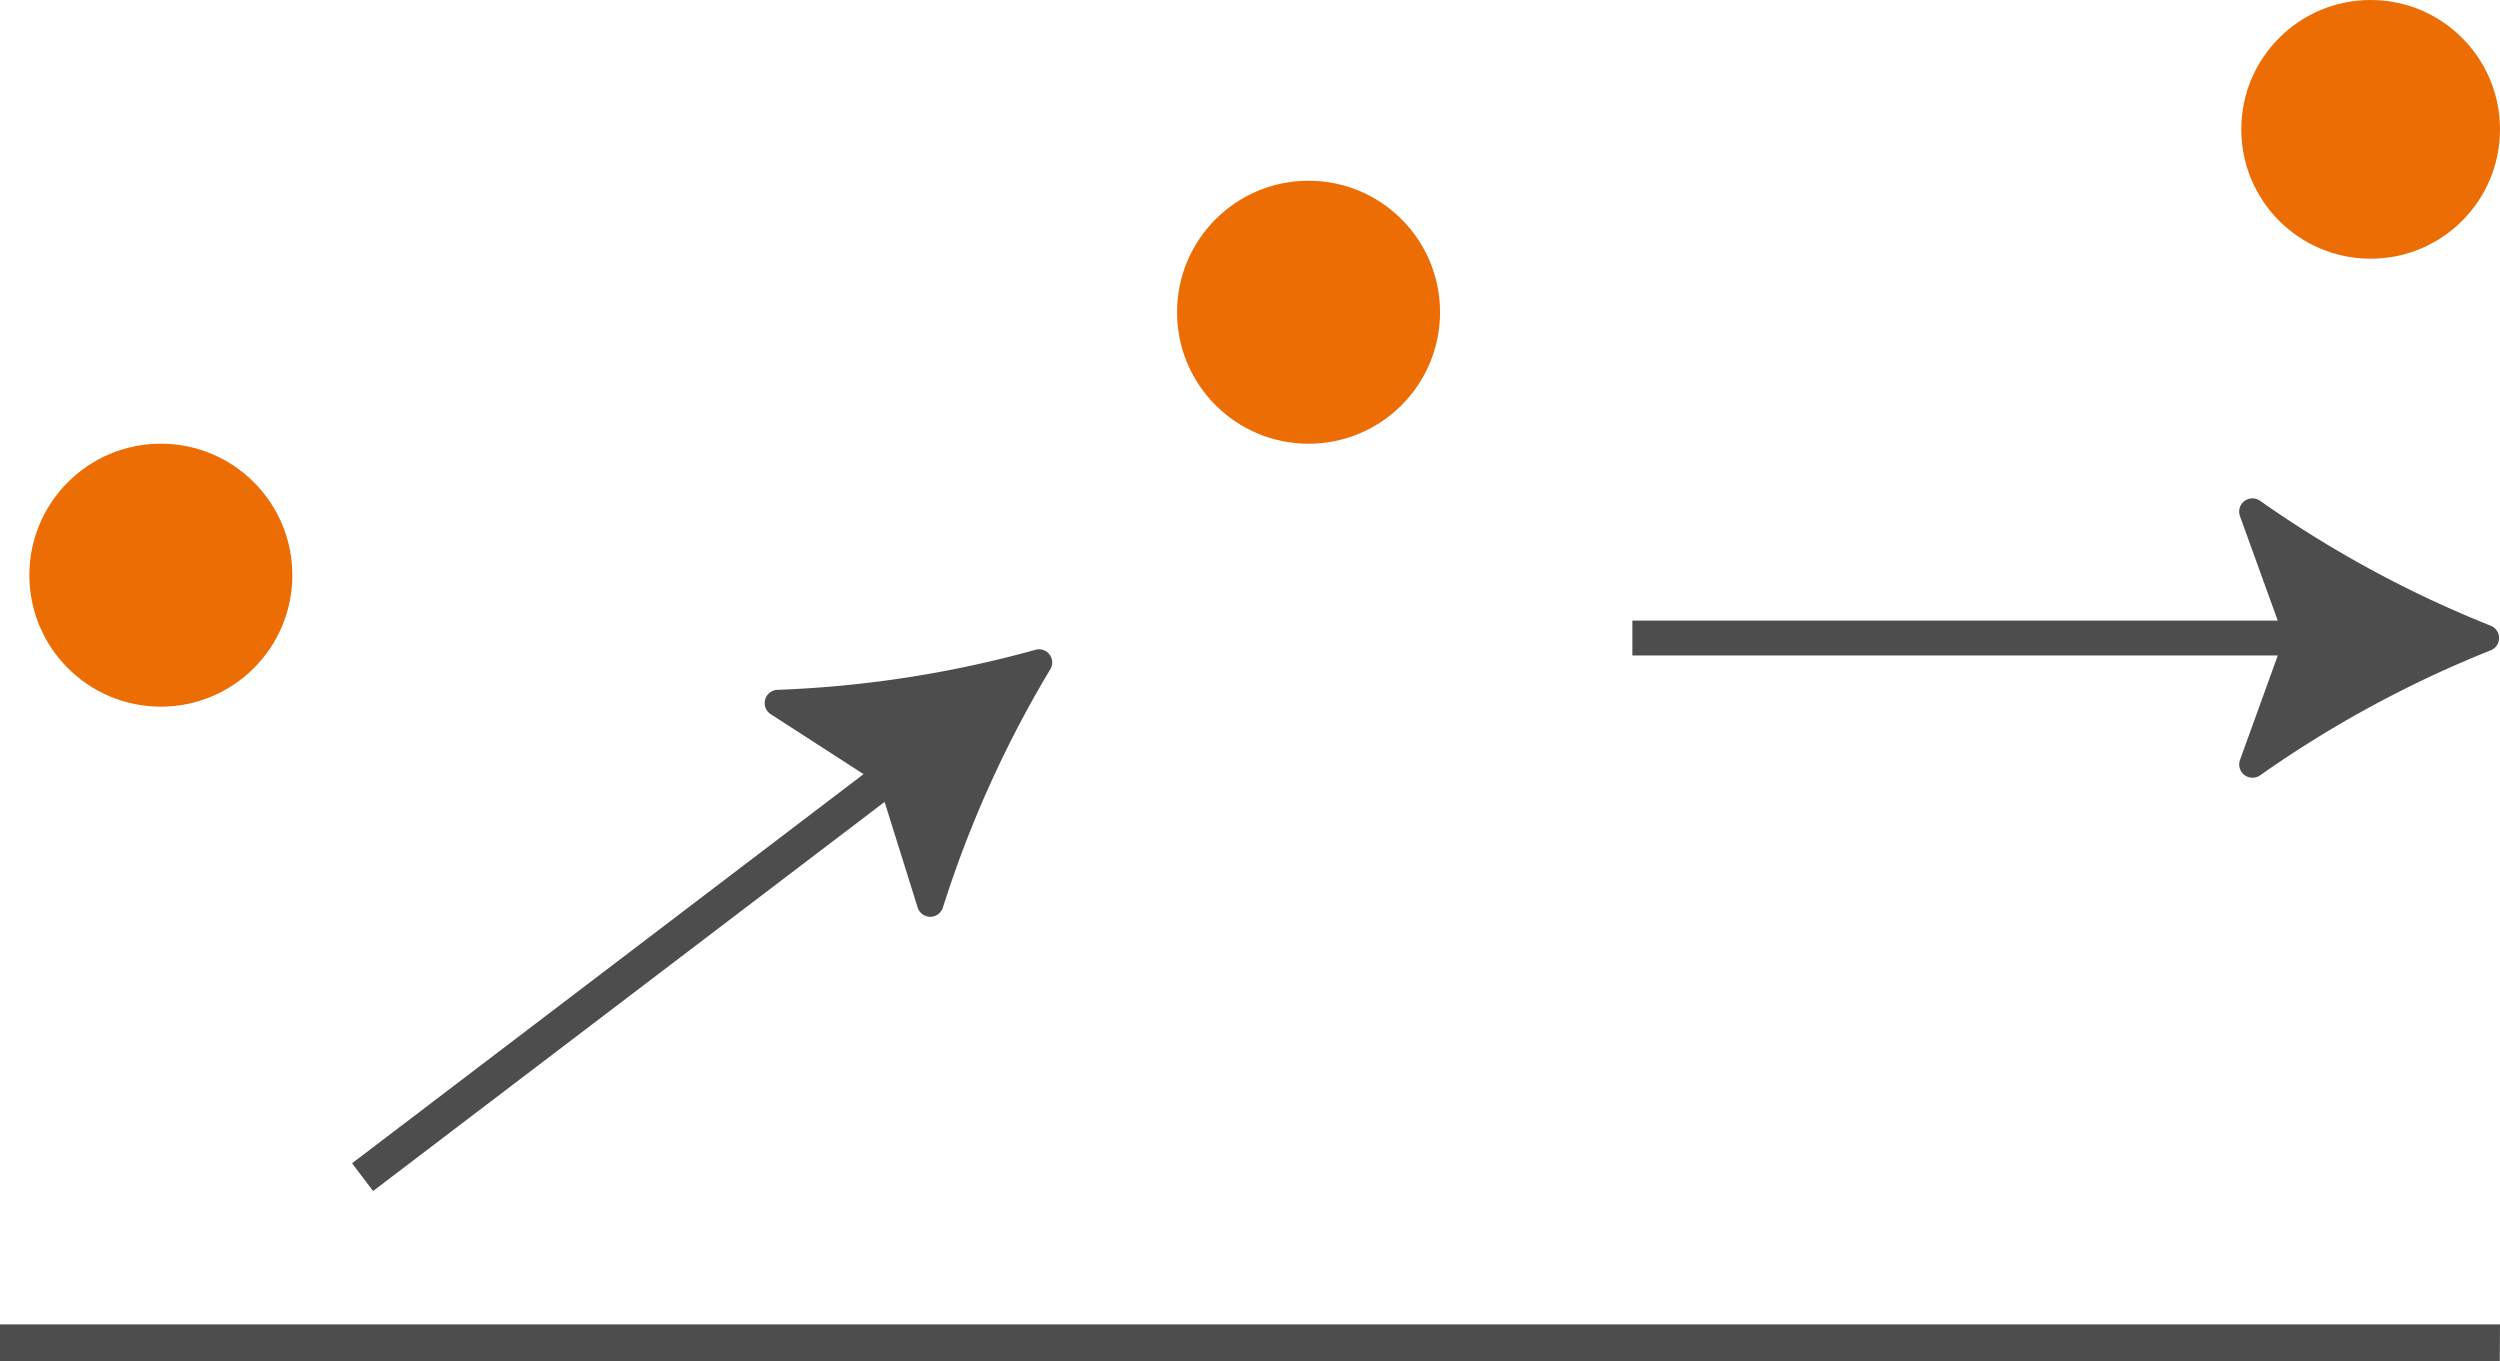
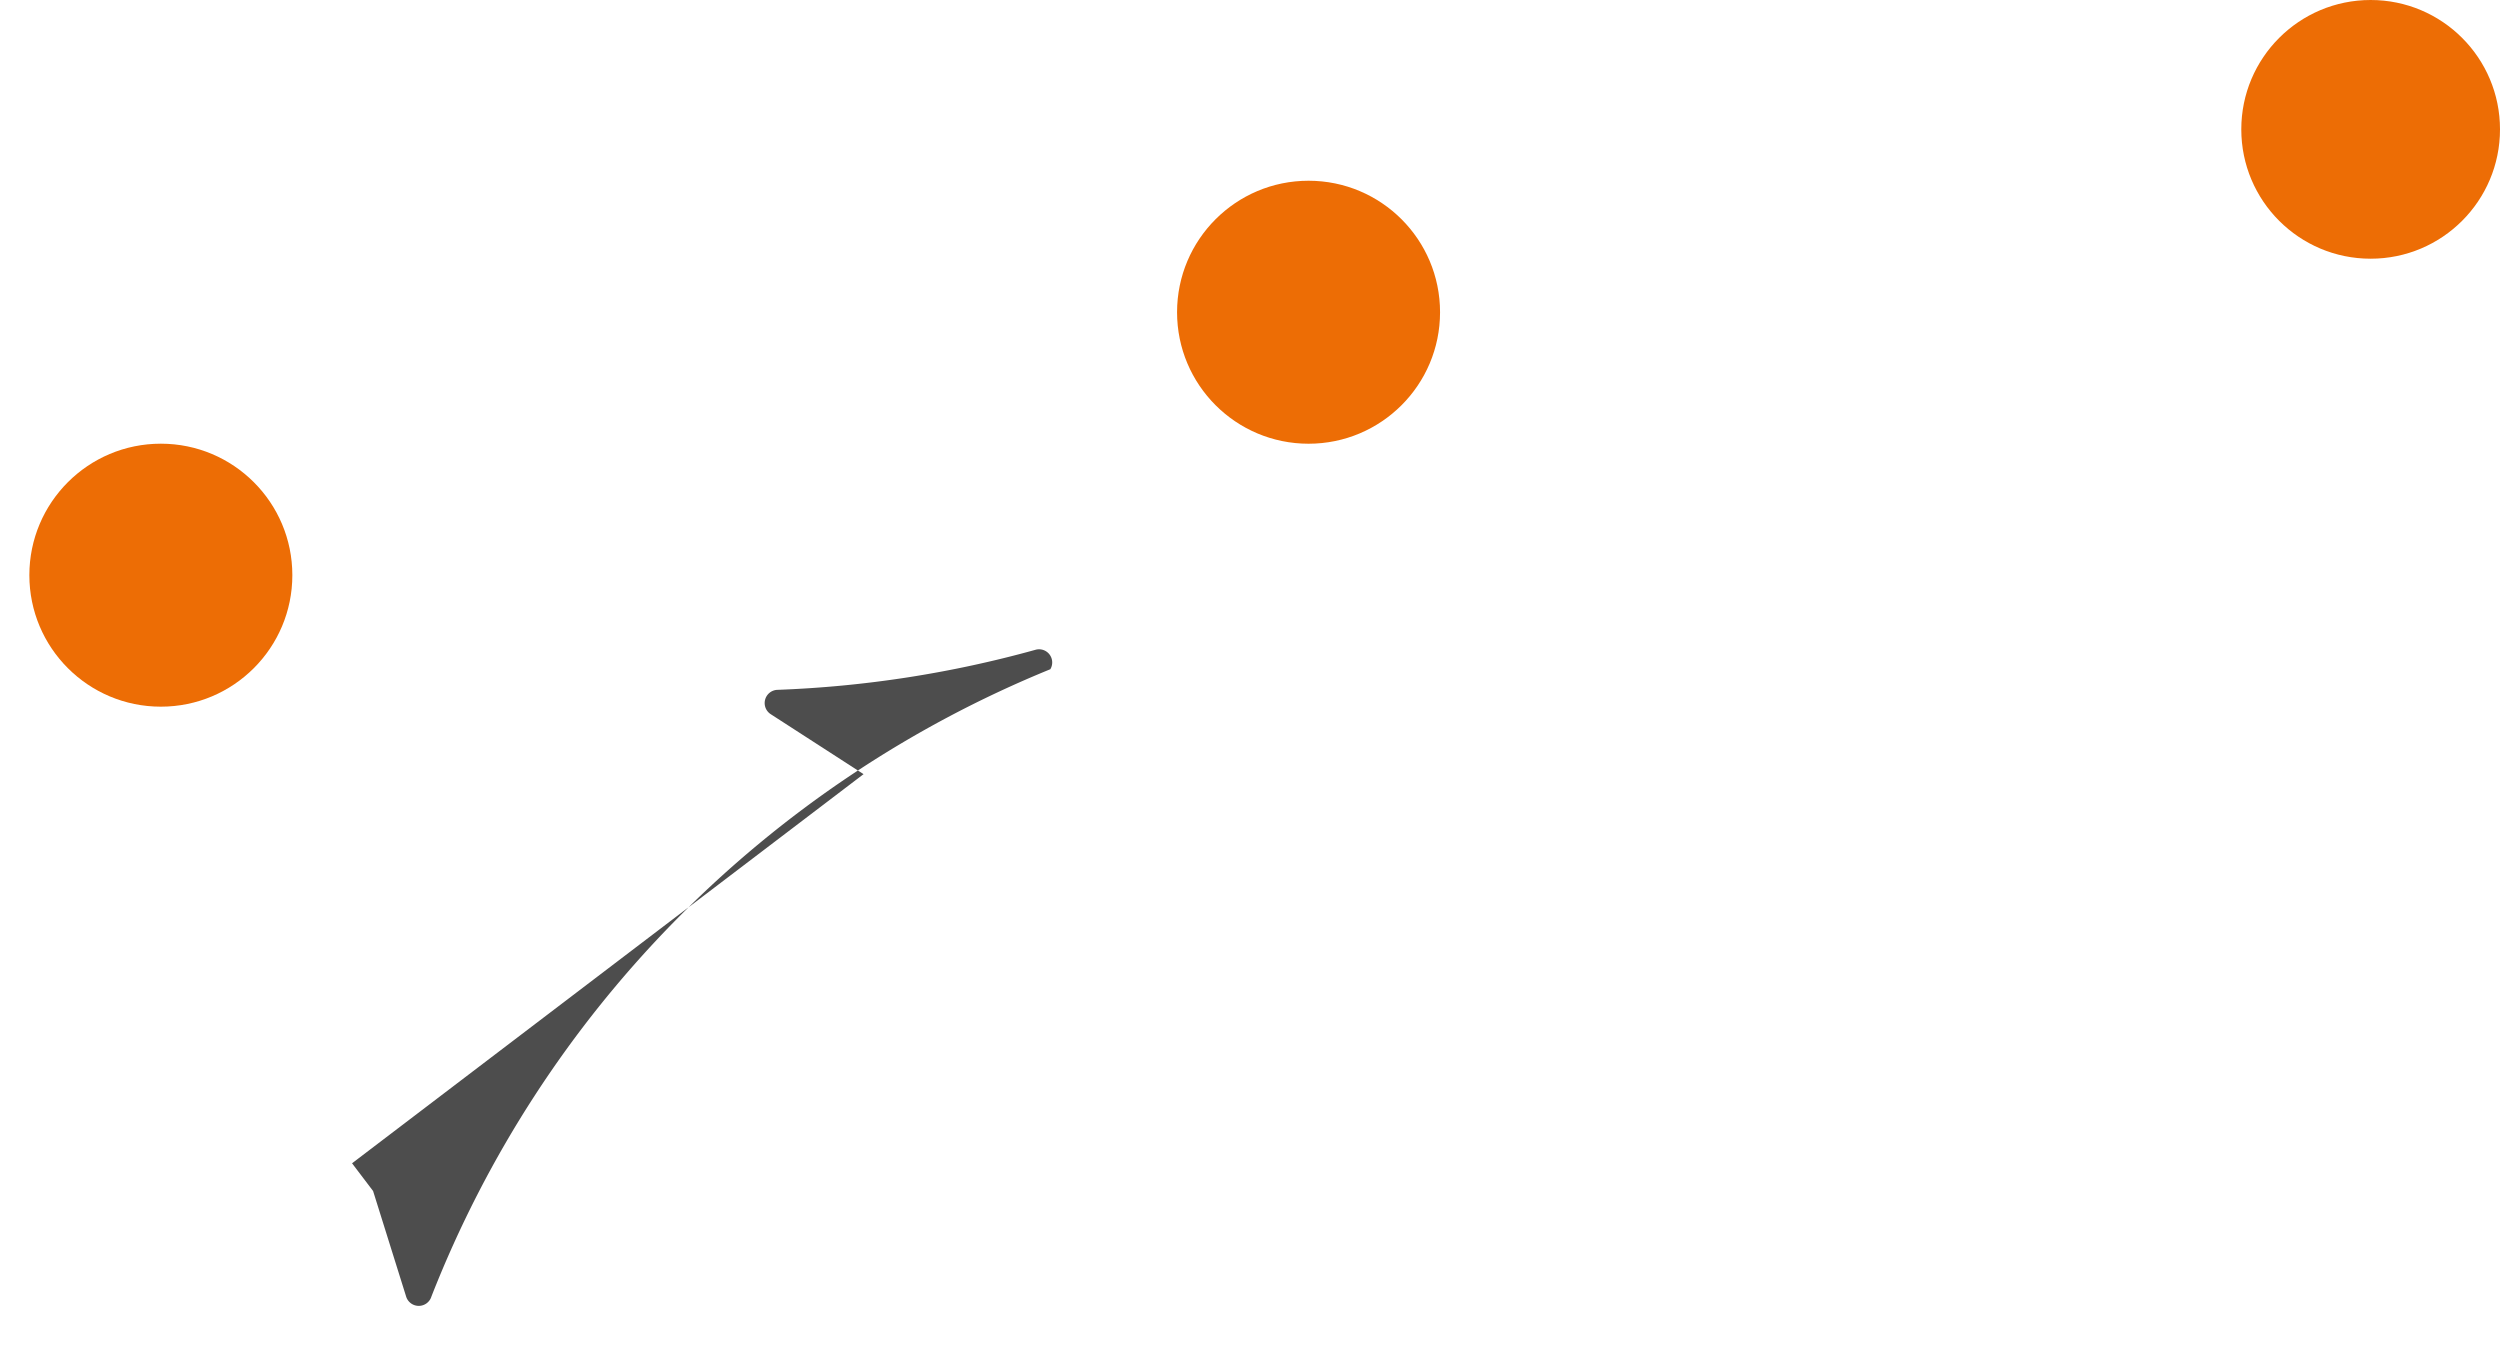
<svg xmlns="http://www.w3.org/2000/svg" width="63.102" height="34.359" viewBox="0 0 63.102 34.359">
  <g id="Group_849" data-name="Group 849" transform="translate(6145.75 -2975.345)">
-     <path id="Path_329" data-name="Path 329" d="M298.043,344.078l-.005.93h-63.1v-.93Z" transform="translate(-6380.691 2664.696)" fill="#4d4d4d" />
    <g id="Group_845" data-name="Group 845" transform="translate(-6145.75 2975.345)">
-       <path id="Path_348" data-name="Path 348" d="M383.823,143.456a.334.334,0,0,0,0-.62,28.32,28.32,0,0,1-5.816-3.149.335.335,0,0,0-.513.387l.952,2.632H362.156v.881h16.291l-.952,2.633a.335.335,0,0,0,.513.387A28.347,28.347,0,0,1,383.823,143.456Z" transform="translate(-320.954 -127.042)" fill="#4d4d4d" />
-       <path id="Path_349" data-name="Path 349" d="M305.583,138.051a.332.332,0,0,0-.374-.491,28.2,28.2,0,0,1-6.508,1.011.334.334,0,0,0-.173.616l2.341,1.512-12.911,9.822.531.7L301.4,141.4l.833,2.661a.334.334,0,0,0,.64,0A28.227,28.227,0,0,1,305.583,138.051Z" transform="translate(-279.072 -121.159)" fill="#4d4d4d" />
+       <path id="Path_349" data-name="Path 349" d="M305.583,138.051a.332.332,0,0,0-.374-.491,28.2,28.2,0,0,1-6.508,1.011.334.334,0,0,0-.173.616l2.341,1.512-12.911,9.822.531.7l.833,2.661a.334.334,0,0,0,.64,0A28.227,28.227,0,0,1,305.583,138.051Z" transform="translate(-279.072 -121.159)" fill="#4d4d4d" />
      <circle id="Ellipse_111" data-name="Ellipse 111" cx="3.319" cy="3.319" r="3.319" transform="translate(29.71 4.562)" fill="#ed6d05" />
      <circle id="Ellipse_113" data-name="Ellipse 113" cx="3.319" cy="3.319" r="3.319" transform="translate(0.741 11.199)" fill="#ed6d05" />
      <circle id="Ellipse_112" data-name="Ellipse 112" cx="3.265" cy="3.265" r="3.265" transform="translate(56.572 0)" fill="#ed6d05" />
    </g>
  </g>
</svg>